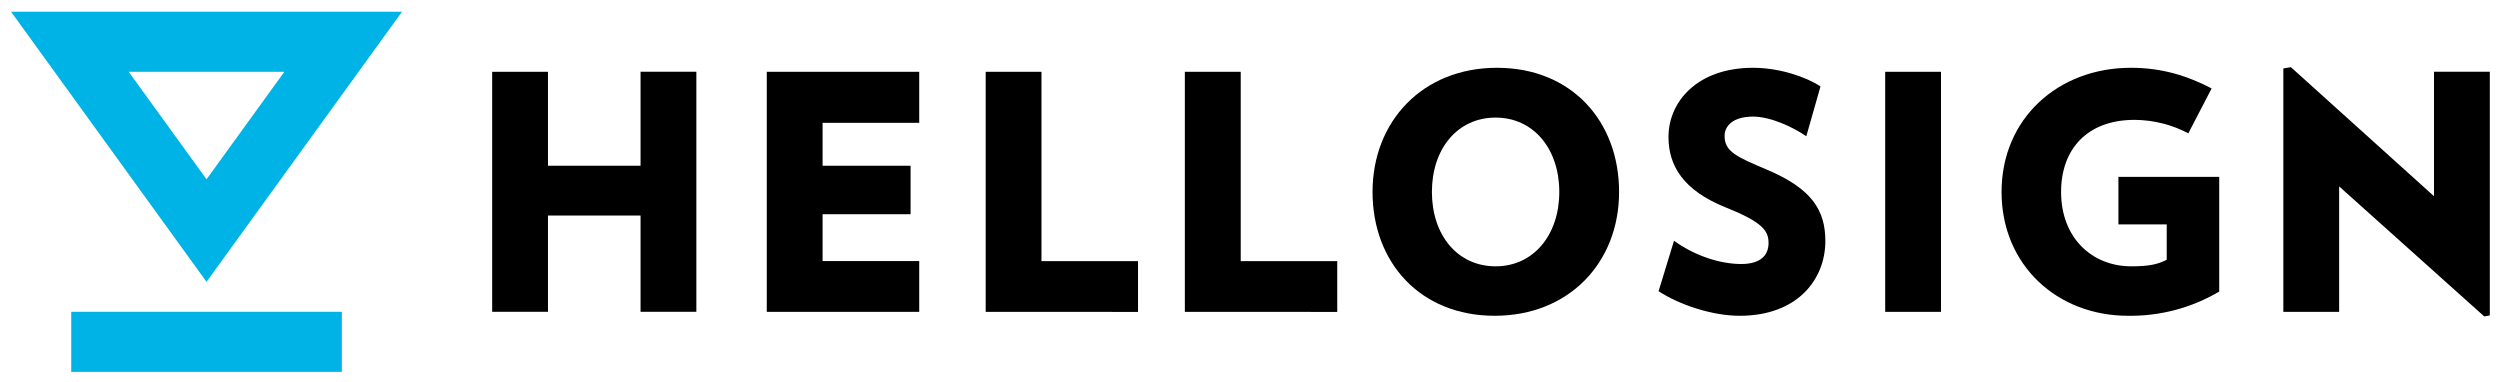
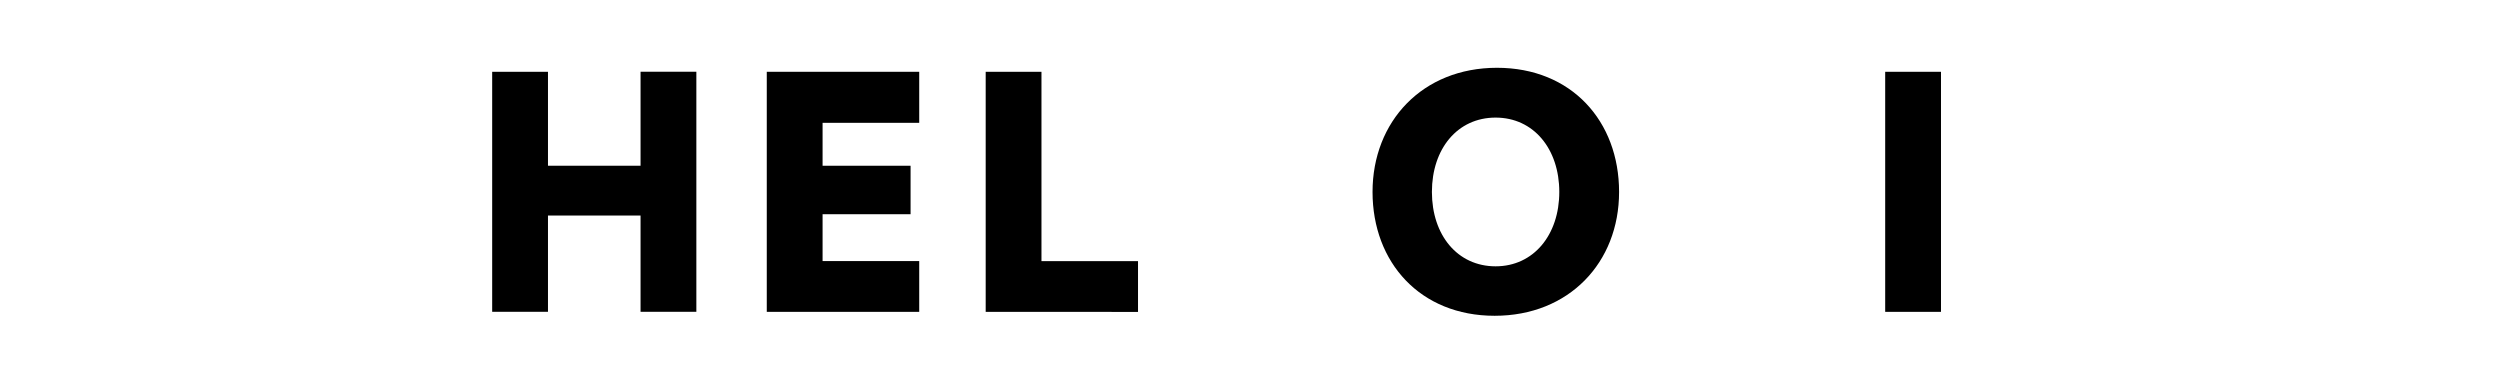
<svg xmlns="http://www.w3.org/2000/svg" width="131" height="20" viewBox="0 0 131 20" fill="none">
  <g clip-path="url(#clip0_56_1934)">
-     <path fill-rule="evenodd" clip-rule="evenodd" d="M3.732 19.485V16.34H17.913V19.485H3.732ZM14.901 3.761H6.743L10.822 9.395L14.901 3.761ZM21.065 0.616L10.822 14.768L0.58 0.616H21.065Z" fill="#00B3E6" />
    <path d="M33.565 16.34V11.293H28.714V16.34H25.79V3.761H28.714V8.684H33.565V3.758H36.489V16.338L33.565 16.34Z" fill="black" />
    <path d="M40.179 16.341V3.762H48.167V6.436H43.103V8.685H47.714V11.225H43.103V13.68H48.167V16.341H40.179Z" fill="black" />
    <path d="M51.65 16.341V3.762H54.573V13.682H59.632V16.344L51.65 16.341Z" fill="black" />
-     <path d="M62.086 16.341V3.762H65.014V13.682H70.071V16.344L62.086 16.341Z" fill="black" />
    <path d="M78.32 16.547C74.415 16.547 71.921 13.749 71.921 10.058C71.921 6.366 74.536 3.552 78.441 3.552C82.346 3.552 84.84 6.351 84.84 10.058C84.84 13.765 82.208 16.547 78.32 16.547ZM78.369 6.162C76.374 6.162 75.032 7.792 75.032 10.058C75.032 12.323 76.374 13.955 78.369 13.955C80.363 13.955 81.707 12.306 81.707 10.058C81.707 7.809 80.367 6.162 78.369 6.162Z" fill="black" />
-     <path d="M91.159 16.547C89.731 16.547 88.007 15.98 86.91 15.258L87.718 12.615C88.733 13.353 90.058 13.834 91.245 13.834C92.277 13.834 92.672 13.353 92.672 12.736C92.672 12.081 92.346 11.637 90.419 10.865C88.2 9.972 87.429 8.684 87.429 7.174C87.429 5.339 88.925 3.552 91.866 3.552C93.242 3.552 94.654 4.033 95.393 4.531L94.651 7.139C93.928 6.642 92.759 6.11 91.864 6.11C90.797 6.11 90.368 6.607 90.368 7.122C90.368 7.947 91.004 8.222 92.587 8.89C94.943 9.886 95.648 11.019 95.648 12.632C95.648 14.641 94.187 16.547 91.159 16.547Z" fill="black" />
    <path d="M98.784 16.341V3.762H101.708V16.341H98.784Z" fill="black" />
-     <path d="M116.287 9.269V15.277C114.841 16.133 113.186 16.572 111.504 16.547C107.807 16.547 104.882 13.903 104.882 10.058C104.882 6.212 107.841 3.552 111.659 3.552C113.311 3.552 114.635 3.982 115.89 4.634L114.669 6.985C113.801 6.529 112.835 6.287 111.854 6.281C109.342 6.281 108.001 7.843 108.001 10.058C108.001 12.461 109.617 13.955 111.678 13.955C112.606 13.955 113.071 13.851 113.536 13.611V11.757H111.005V9.267L116.287 9.269Z" fill="black" />
-     <path d="M130.174 16.581L122.571 9.767V16.341H119.647V3.588L120.041 3.518L127.541 10.281V3.759H130.466V16.53L130.174 16.581Z" fill="black" />
  </g>
  <defs>
    <clipPath id="clip0_56_1934">
      <rect width="130" height="19" fill="white" transform="translate(0.5 0.5)" />
    </clipPath>
  </defs>
</svg>